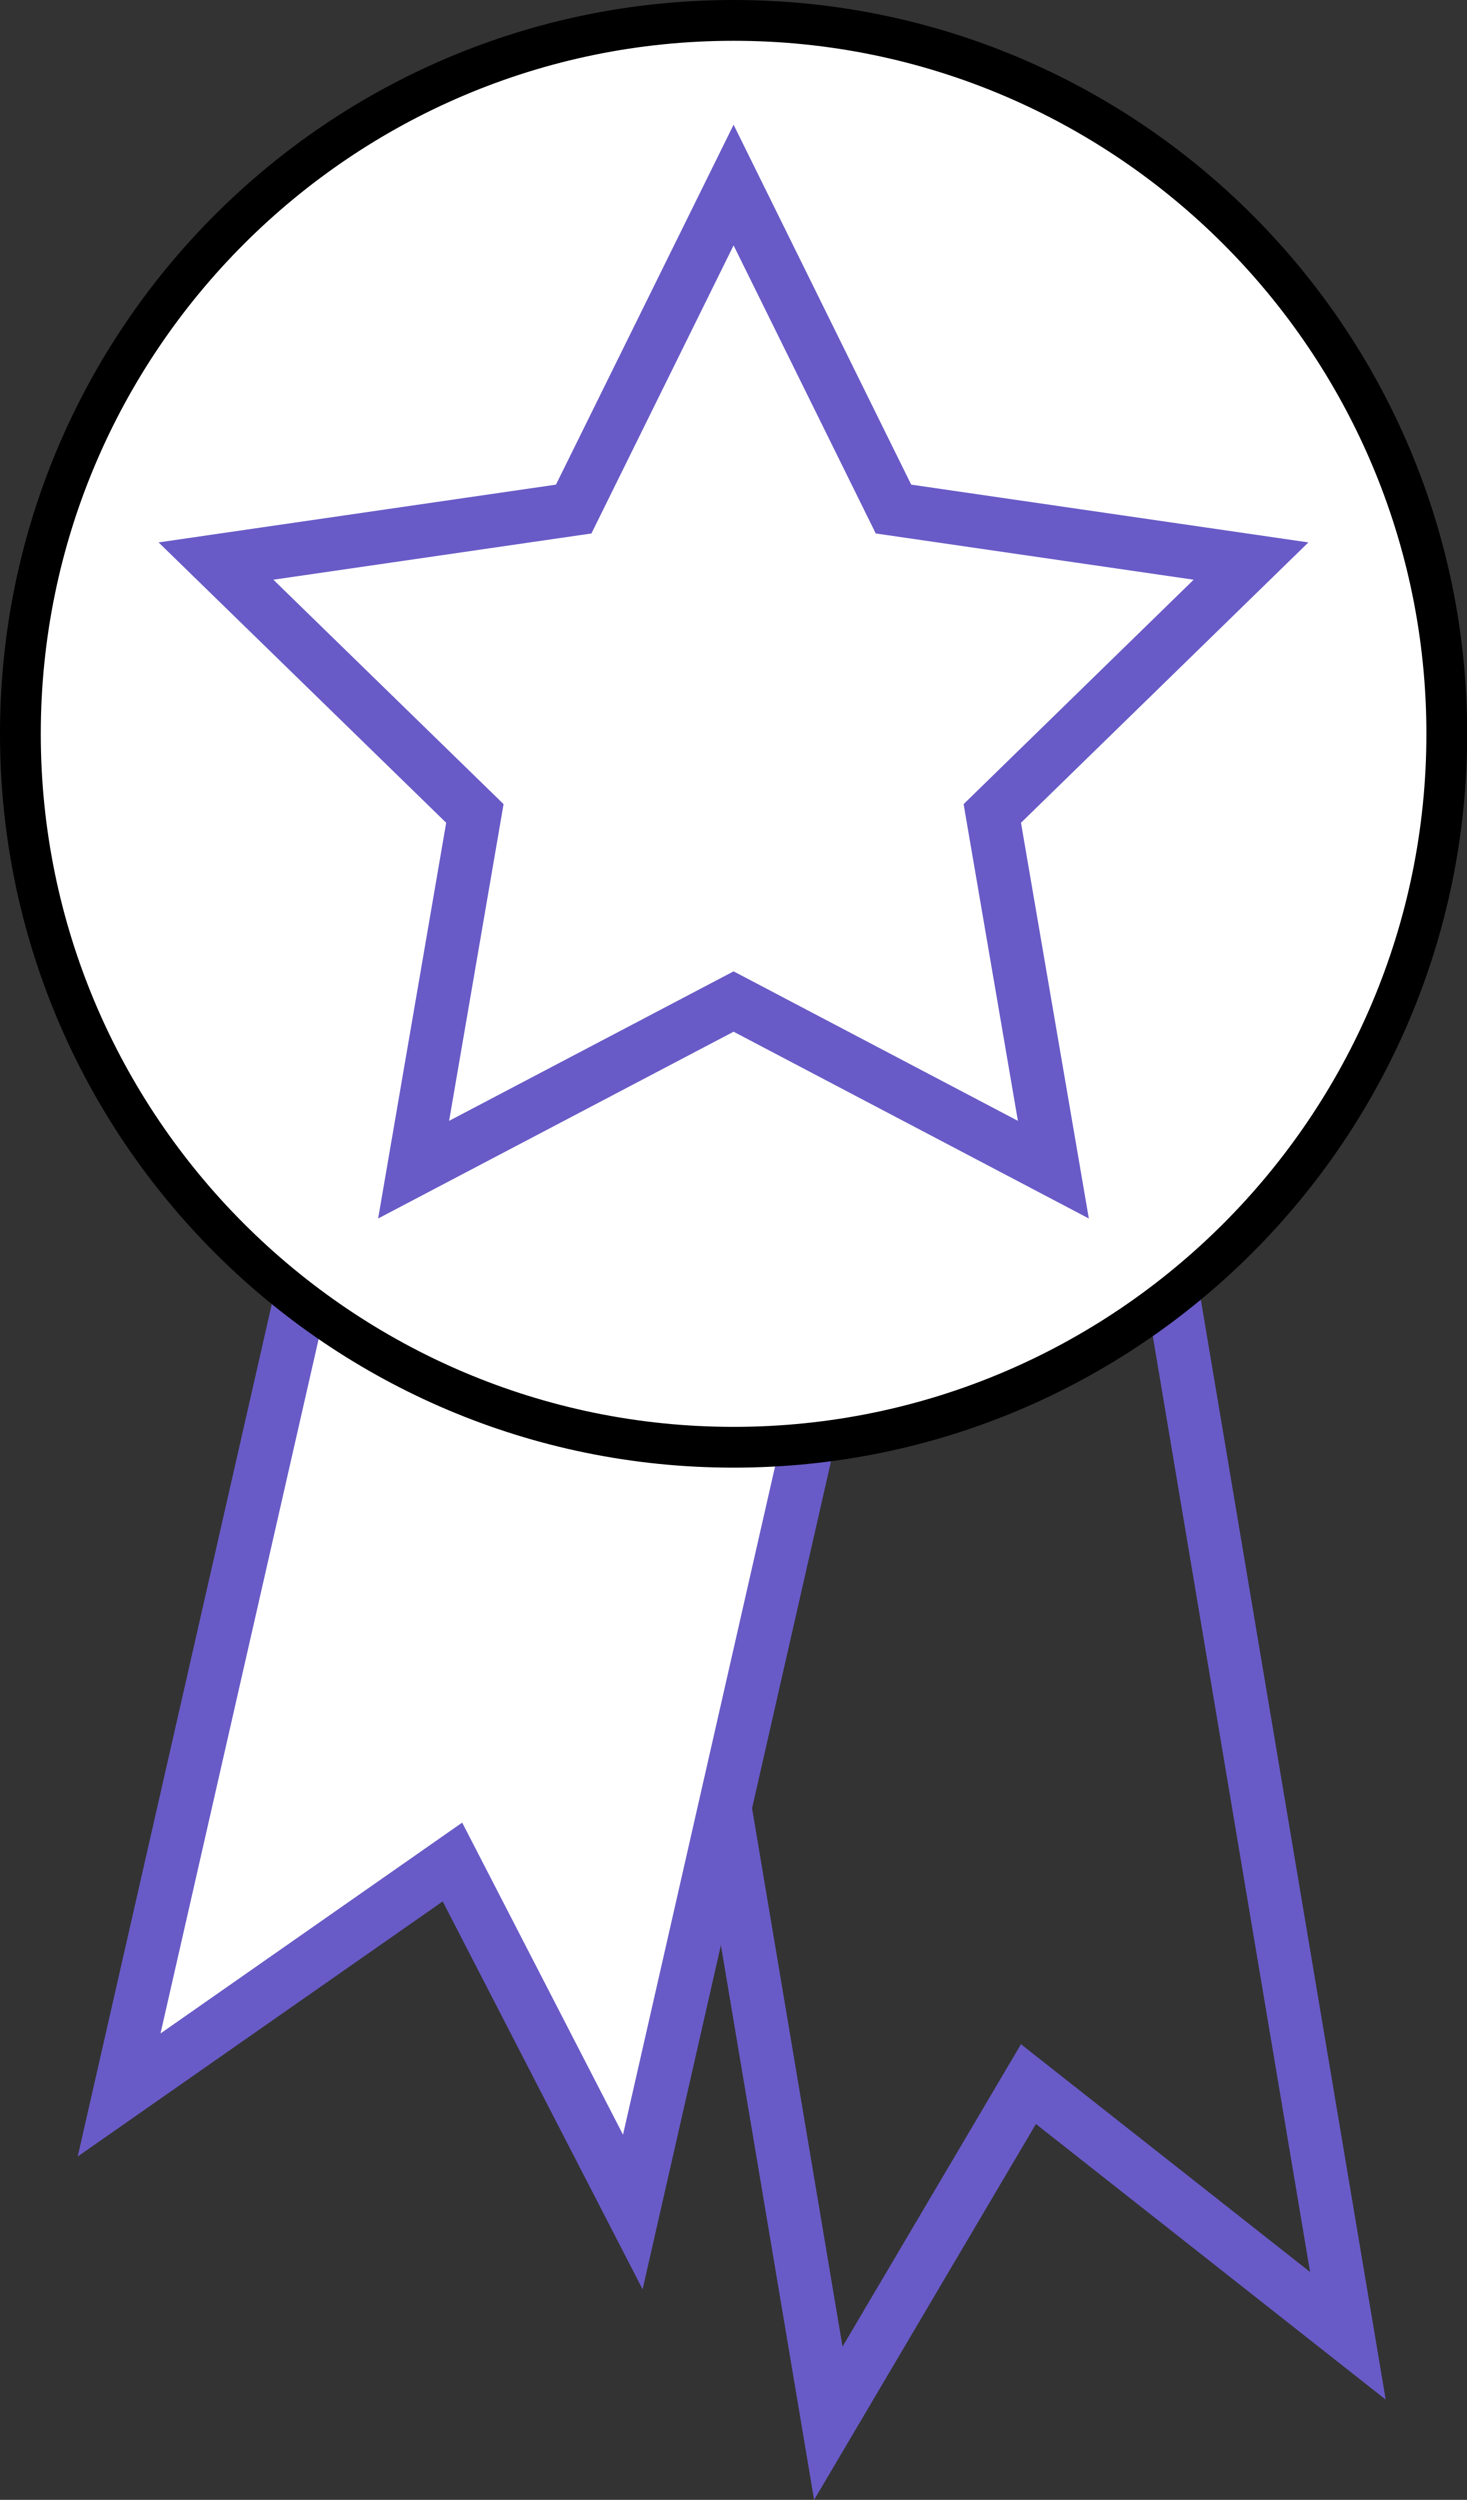
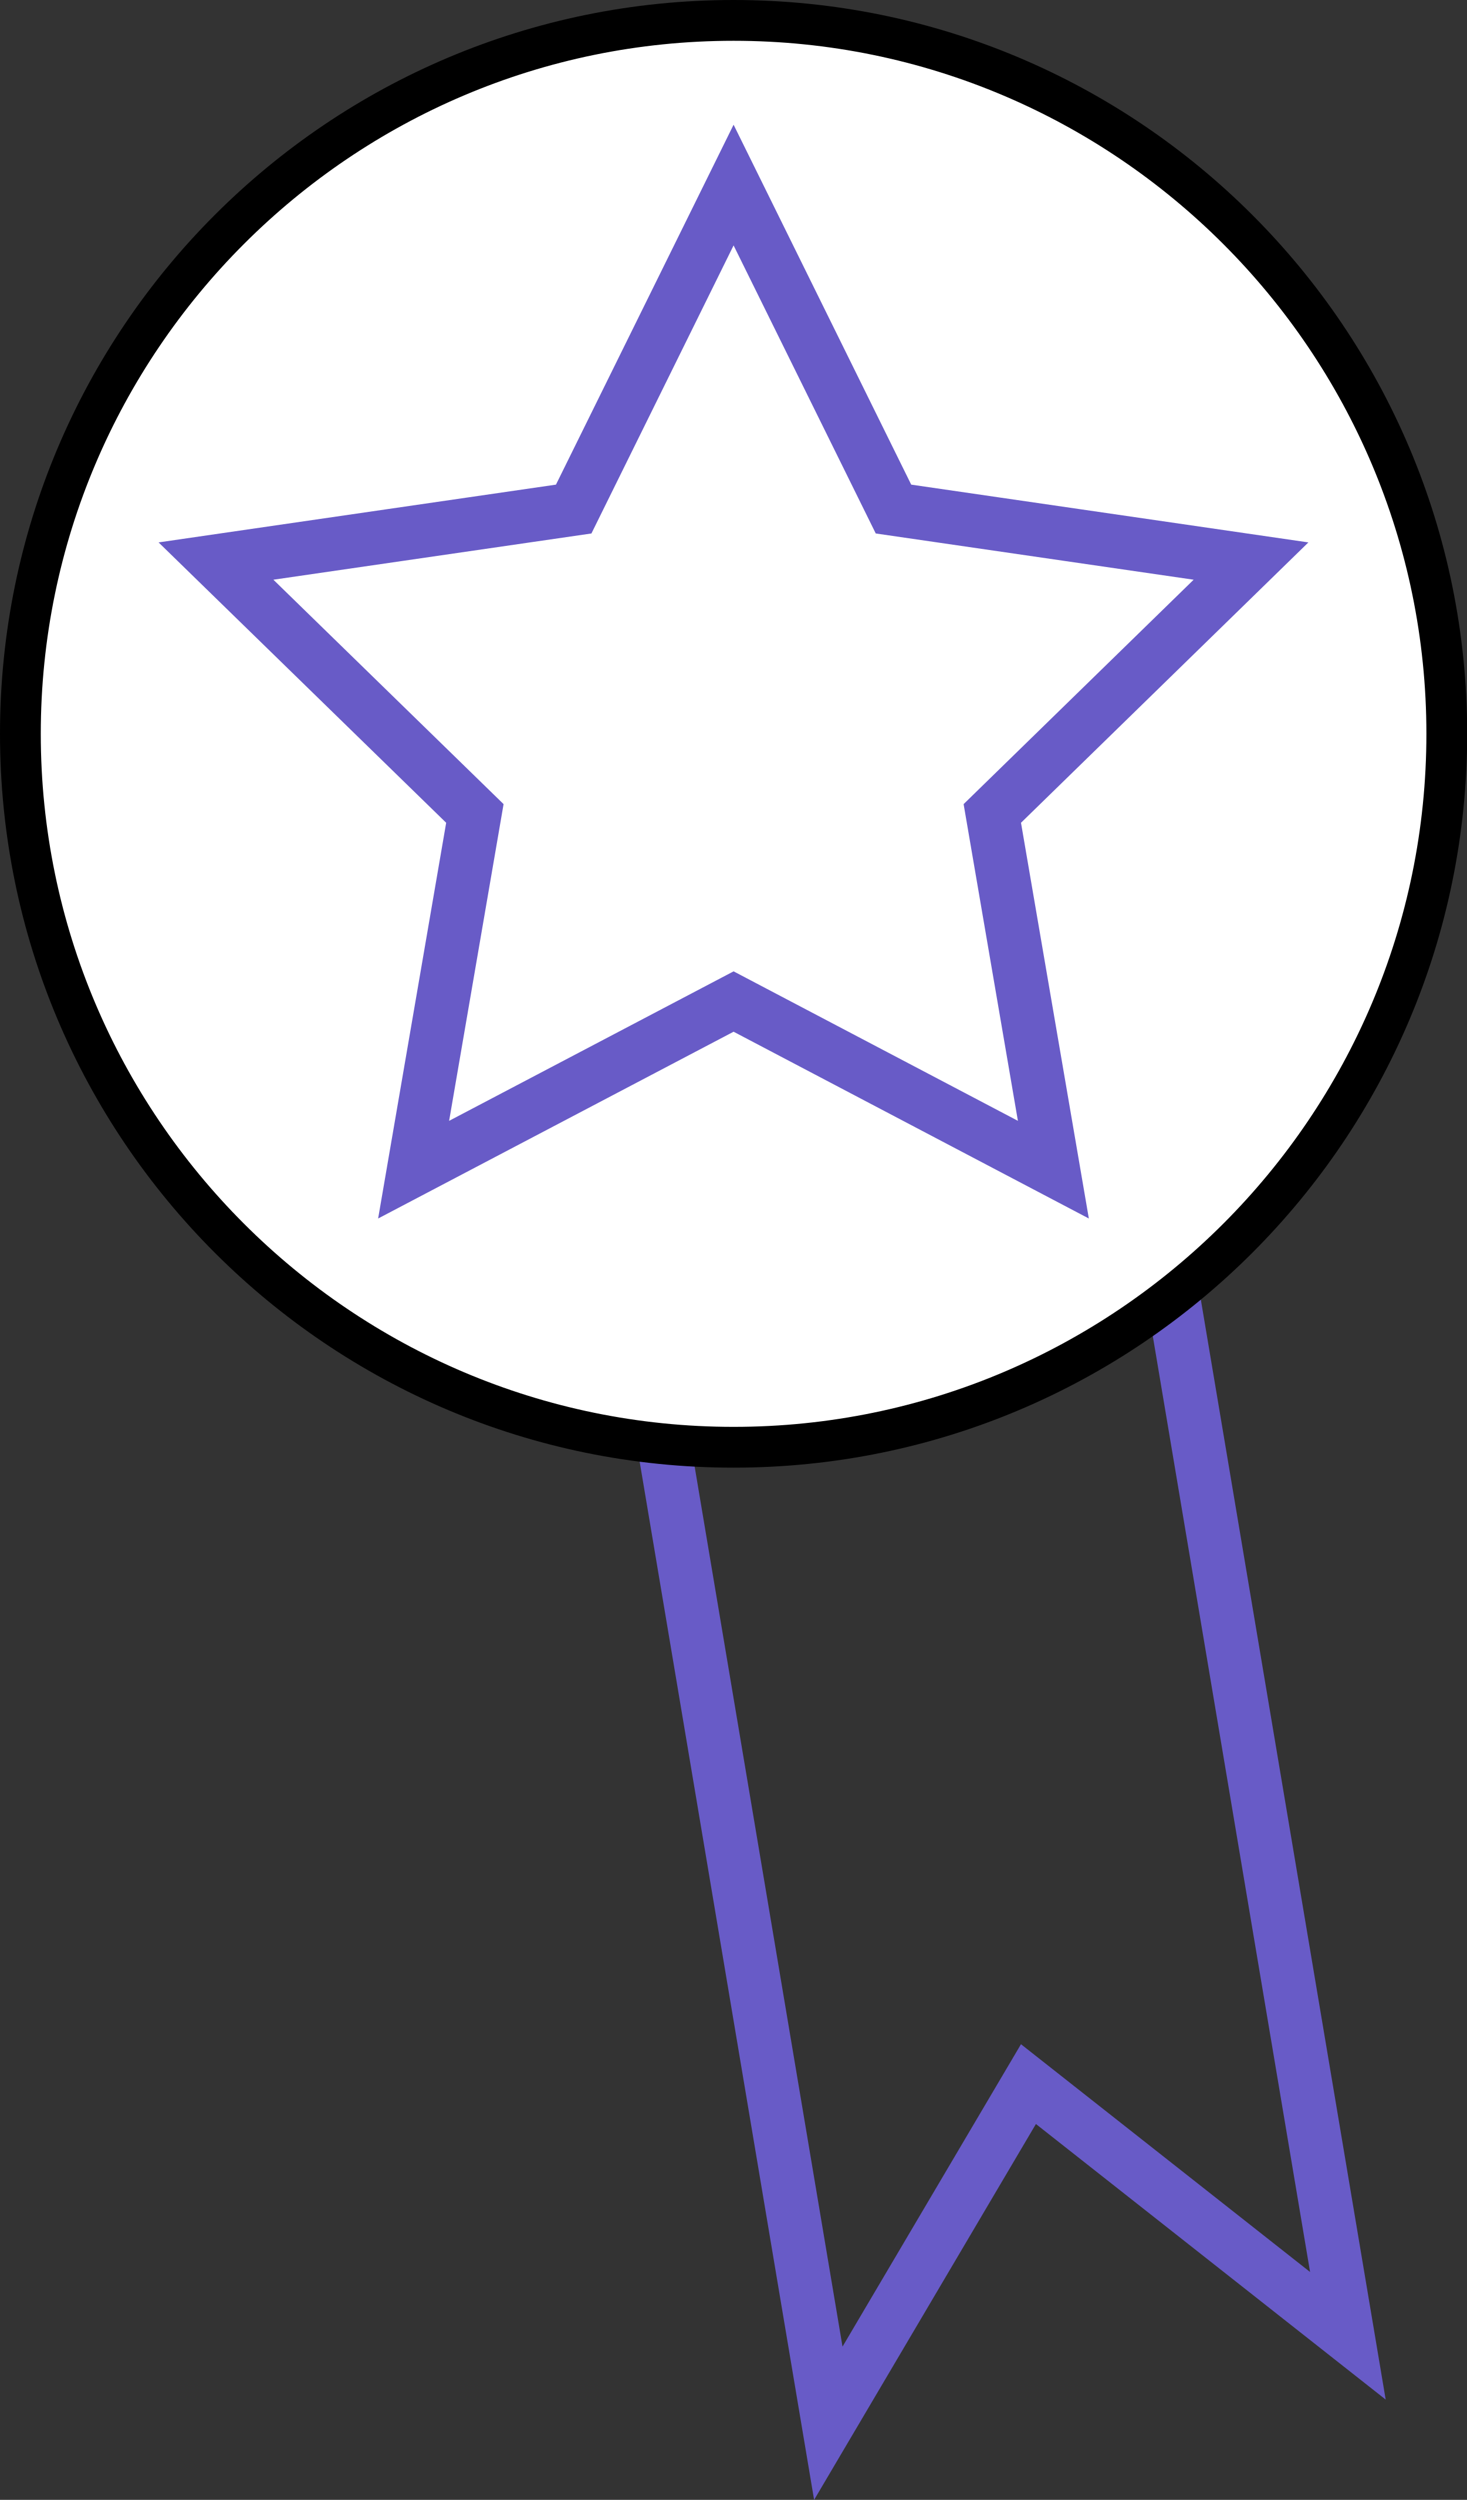
<svg xmlns="http://www.w3.org/2000/svg" id="Layer_2" data-name="Layer 2" width="82.39" height="140.35" viewBox="0 0 82.39 140.35">
  <rect x="0" y="0" width="82.39" height="140.35" fill="#333333" stroke="none" />
  <defs>
    <style>
      .cls-1 {
        fill: none;
      }

      .cls-1, .cls-2 {
        stroke: #685bc7;
        stroke-miterlimit: 10;
        stroke-width: 3px;
      }

      .cls-3, .cls-2 {
        fill: #fff;
      }
    </style>
  </defs>
  <g id="Icons">
    <g>
      <g>
        <polygon class="cls-1" points="46.52 136.05 57.76 117.01 75.7 131.14 64.84 66.54 35.66 71.44 46.52 136.05" />
-         <polygon class="cls-2" points="35.54 124.19 25.41 104.54 6.69 117.62 21.24 53.74 50.08 60.31 35.54 124.19" />
      </g>
      <circle class="cls-3" cx="41.34" cy="41.31" r="39.6" />
      <path d="M41.2,2.29c21.45,0,38.91,17.45,38.91,38.91s-17.45,38.91-38.91,38.91S2.29,62.65,2.29,41.2,19.74,2.29,41.2,2.29M41.2,0C18.44,0,0,18.44,0,41.2s18.44,41.2,41.2,41.2,41.2-18.44,41.2-41.2S63.95,0,41.2,0h0Z" />
      <polygon class="cls-1" points="41.2 10.39 50.18 28.58 70.26 31.5 55.73 45.67 59.16 65.67 41.2 56.23 23.23 65.67 26.67 45.67 12.13 31.5 32.22 28.58 41.2 10.39" />
    </g>
  </g>
</svg>